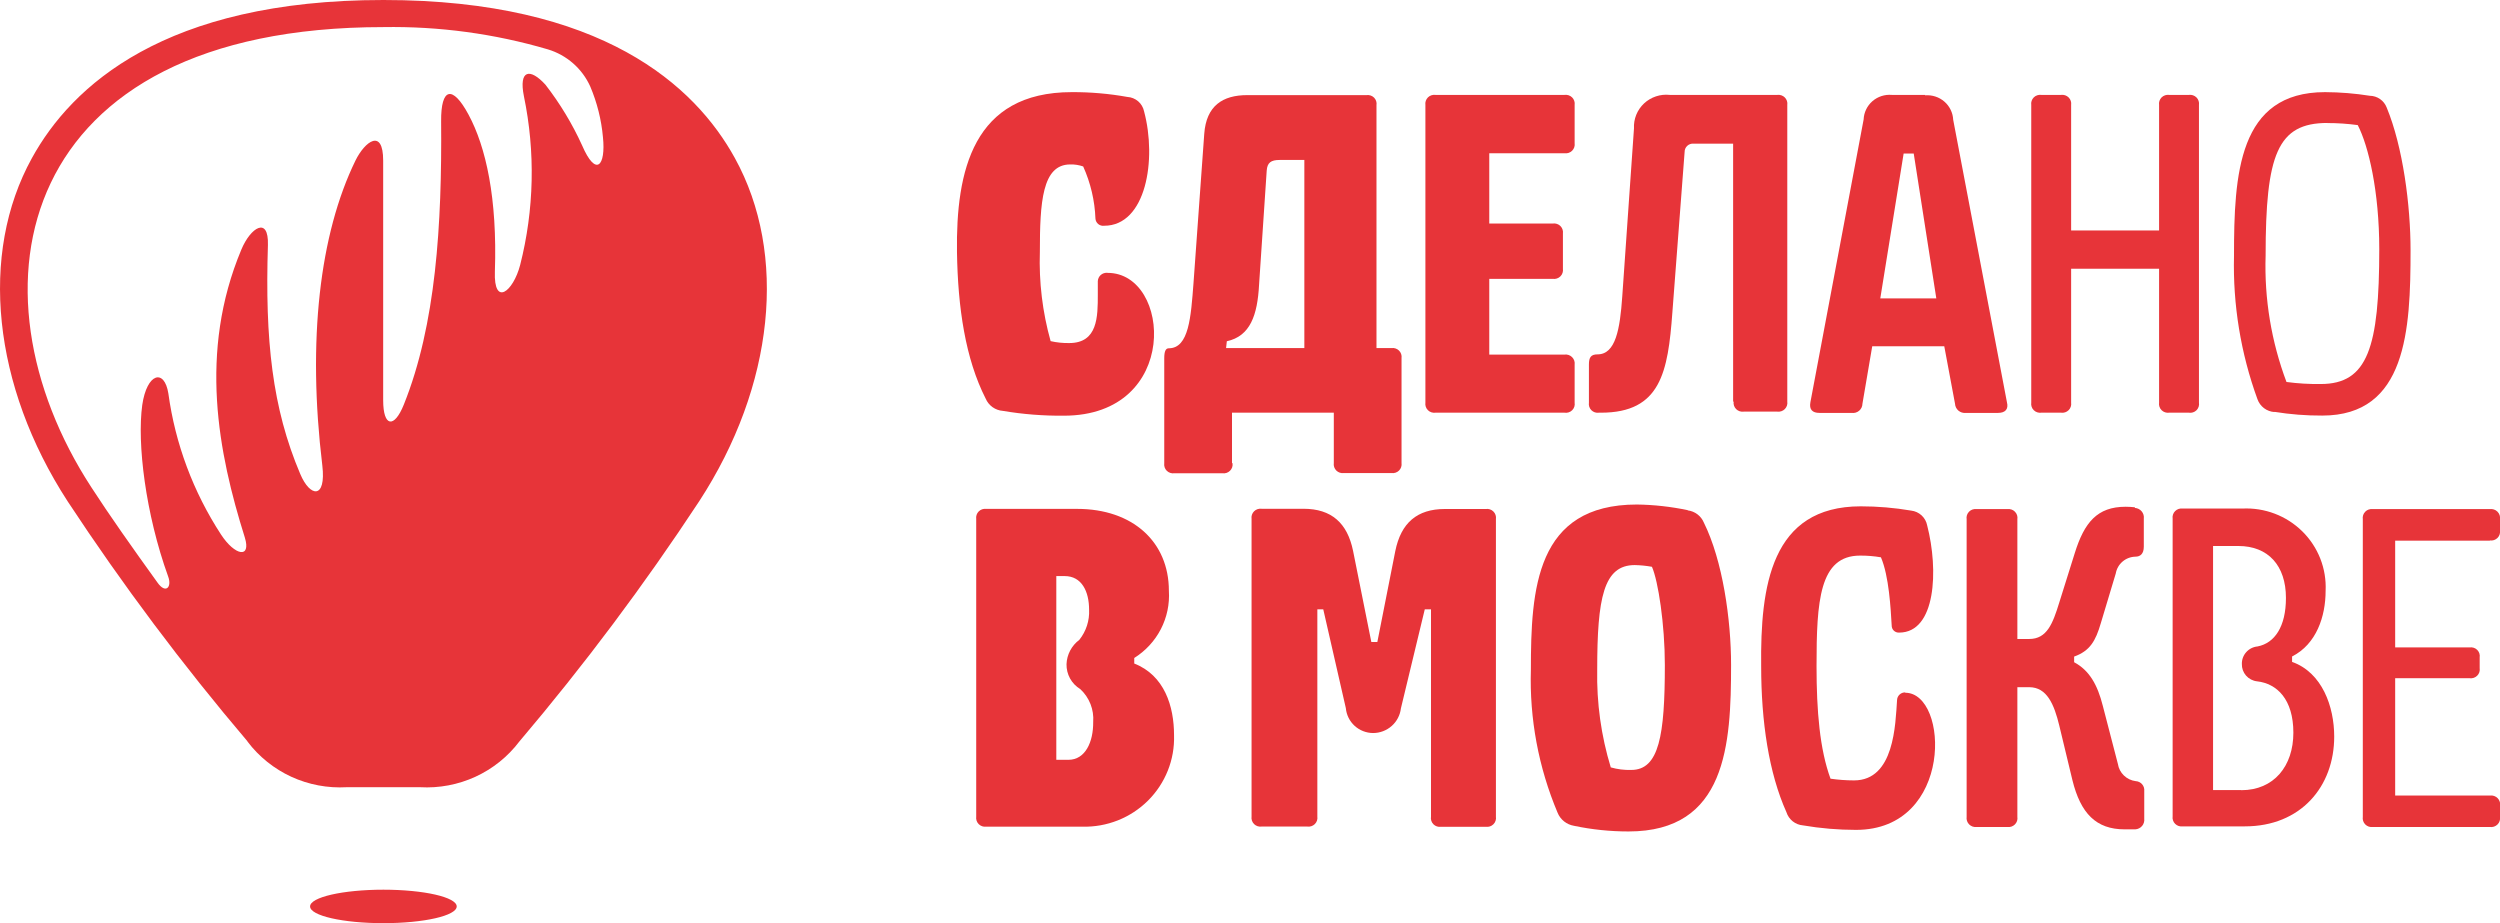
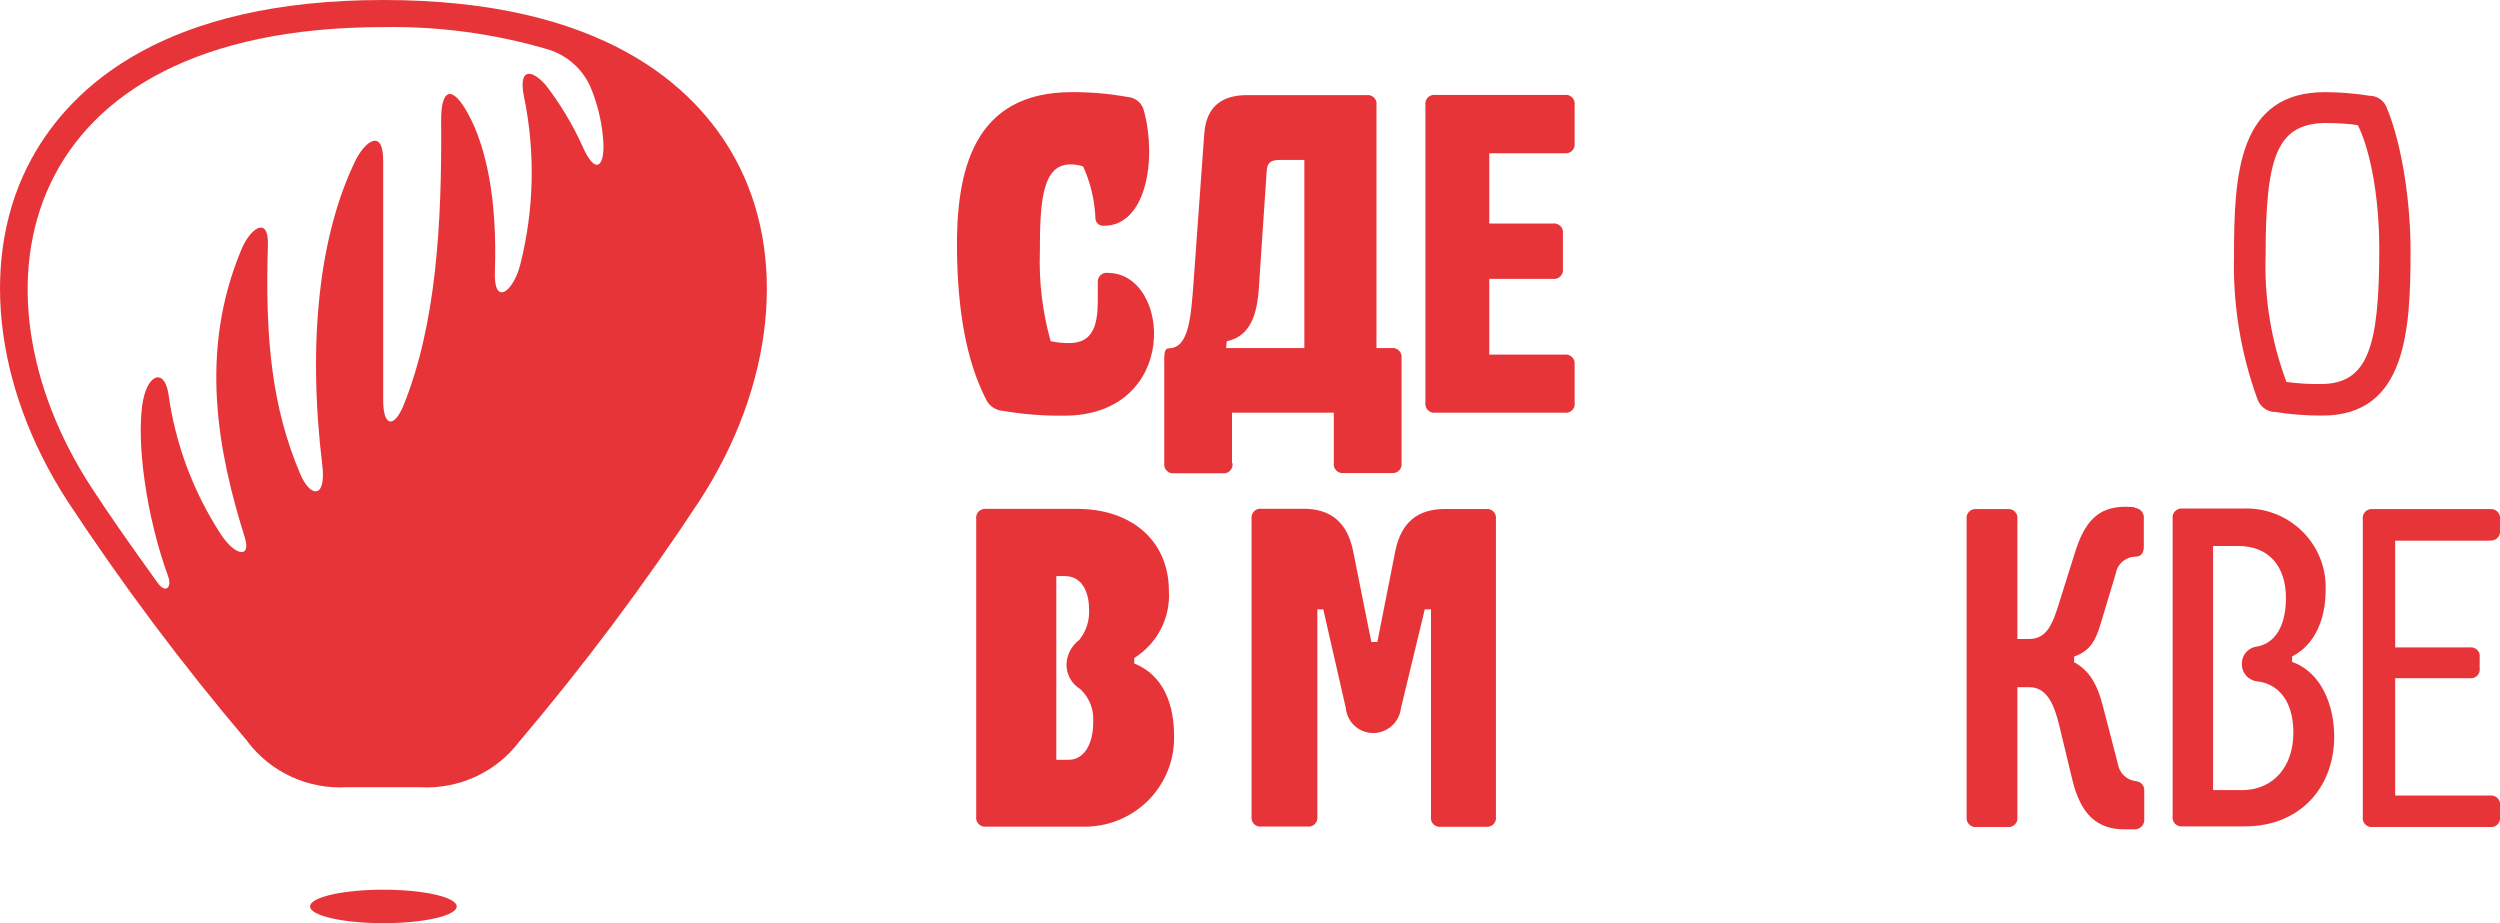
<svg xmlns="http://www.w3.org/2000/svg" viewBox="0 0 130 48" fill="none">
  <g clip-path="url(#clip0_107_410)">
-     <path d="M99.067 36.005C98.958 36.004 98.853 36.045 98.775 36.12C98.696 36.194 98.65 36.297 98.647 36.405C98.558 37.658 98.513 40.581 96.411 40.581C96.001 40.58 95.592 40.55 95.187 40.492C94.628 38.972 94.46 36.971 94.46 34.642C94.46 31.253 94.605 28.891 96.724 28.891C97.088 28.889 97.451 28.919 97.809 28.98C98.228 29.956 98.317 31.652 98.368 32.529C98.367 32.578 98.376 32.628 98.396 32.674C98.415 32.719 98.444 32.761 98.48 32.795C98.516 32.83 98.559 32.856 98.606 32.873C98.653 32.891 98.704 32.898 98.754 32.895C100.671 32.895 100.811 29.64 100.213 27.322C100.175 27.122 100.073 26.939 99.924 26.801C99.774 26.662 99.583 26.575 99.38 26.551C98.516 26.404 97.64 26.329 96.763 26.329C92.084 26.329 91.536 30.488 91.581 34.647C91.581 37.52 91.978 40.192 92.894 42.233C92.953 42.419 93.066 42.584 93.219 42.707C93.373 42.83 93.559 42.904 93.755 42.92C94.666 43.075 95.588 43.153 96.512 43.154C101.599 43.154 101.353 36.022 99.072 36.022L99.067 36.005Z" fill="#E73439" />
    <path d="M111.014 26.379C110.854 26.361 110.694 26.352 110.533 26.351C109.057 26.351 108.386 27.166 107.889 28.758L107.084 31.325C106.743 32.434 106.441 33.227 105.519 33.227H104.903V27C104.915 26.929 104.909 26.857 104.887 26.789C104.865 26.721 104.827 26.659 104.776 26.608C104.726 26.556 104.664 26.517 104.596 26.494C104.528 26.471 104.455 26.464 104.383 26.473H102.79C102.718 26.463 102.645 26.469 102.576 26.492C102.507 26.515 102.444 26.553 102.393 26.605C102.342 26.656 102.304 26.718 102.281 26.787C102.259 26.856 102.253 26.929 102.265 27V42.477C102.254 42.548 102.261 42.62 102.284 42.688C102.307 42.757 102.345 42.819 102.396 42.87C102.447 42.92 102.509 42.959 102.577 42.982C102.645 43.005 102.719 43.013 102.79 43.004H104.383C104.455 43.013 104.528 43.006 104.596 42.983C104.664 42.959 104.726 42.92 104.776 42.87C104.827 42.818 104.865 42.756 104.887 42.688C104.909 42.62 104.915 42.547 104.903 42.477V35.734H105.519C106.441 35.734 106.816 36.627 107.084 37.736L107.766 40.569C108.191 42.294 108.996 43.126 110.477 43.126C110.651 43.126 110.829 43.126 111.037 43.126C111.105 43.122 111.171 43.104 111.231 43.073C111.293 43.043 111.346 43 111.39 42.948C111.433 42.896 111.466 42.836 111.484 42.771C111.504 42.706 111.509 42.638 111.501 42.571V41.141C111.508 41.077 111.502 41.012 111.484 40.95C111.465 40.889 111.434 40.832 111.392 40.783C111.35 40.734 111.298 40.694 111.24 40.666C111.181 40.638 111.118 40.622 111.053 40.619C110.823 40.59 110.608 40.486 110.442 40.325C110.275 40.164 110.166 39.954 110.131 39.727L109.348 36.71C109.069 35.601 108.644 34.858 107.855 34.436V34.142C108.677 33.849 108.974 33.327 109.242 32.407L110.019 29.823C110.061 29.581 110.185 29.362 110.372 29.202C110.558 29.042 110.796 28.952 111.042 28.947C111.293 28.947 111.478 28.802 111.478 28.425V26.967C111.487 26.9 111.481 26.832 111.462 26.767C111.443 26.702 111.411 26.642 111.367 26.59C111.324 26.538 111.27 26.495 111.209 26.465C111.148 26.434 111.082 26.416 111.014 26.412V26.379Z" fill="#E73439" />
    <path d="M129.474 28.104C129.546 28.114 129.619 28.107 129.687 28.085C129.756 28.062 129.817 28.024 129.869 27.974C129.92 27.923 129.958 27.861 129.981 27.793C130.004 27.725 130.01 27.653 130 27.582V27C130.01 26.929 130.003 26.857 129.981 26.788C129.958 26.721 129.919 26.659 129.869 26.608C129.818 26.556 129.756 26.518 129.687 26.494C129.619 26.471 129.546 26.464 129.474 26.473H123.386C123.314 26.464 123.242 26.471 123.174 26.494C123.105 26.517 123.043 26.556 122.993 26.608C122.942 26.659 122.905 26.721 122.883 26.789C122.861 26.857 122.855 26.929 122.866 27V42.477C122.855 42.547 122.861 42.62 122.883 42.688C122.905 42.756 122.942 42.818 122.993 42.87C123.043 42.92 123.105 42.959 123.174 42.983C123.242 43.006 123.314 43.013 123.386 43.004H129.474C129.546 43.014 129.619 43.008 129.689 42.985C129.757 42.962 129.82 42.923 129.871 42.872C129.922 42.821 129.961 42.758 129.983 42.69C130.005 42.621 130.011 42.548 130 42.477V41.922C130.015 41.849 130.012 41.774 129.992 41.702C129.971 41.63 129.933 41.565 129.882 41.51C129.83 41.456 129.767 41.414 129.696 41.39C129.625 41.365 129.549 41.358 129.474 41.368H124.549V35.268H128.423C128.495 35.278 128.567 35.27 128.636 35.247C128.704 35.224 128.766 35.185 128.816 35.134C128.867 35.083 128.905 35.02 128.927 34.953C128.948 34.884 128.954 34.812 128.943 34.741V34.187C128.954 34.116 128.949 34.044 128.927 33.976C128.905 33.908 128.867 33.846 128.816 33.795C128.766 33.745 128.704 33.706 128.636 33.684C128.567 33.661 128.494 33.655 128.423 33.666H124.549V28.114H129.474V28.104Z" fill="#E73439" />
    <path d="M116.543 41.085H115.079V28.392H116.398C117.935 28.392 118.869 29.401 118.869 31.093C118.869 32.595 118.276 33.444 117.393 33.615C117.166 33.636 116.956 33.742 116.805 33.911C116.653 34.08 116.572 34.299 116.577 34.525C116.57 34.746 116.647 34.962 116.793 35.13C116.939 35.297 117.143 35.404 117.365 35.429C118.405 35.545 119.255 36.366 119.255 38.102C119.255 39.837 118.243 41.09 116.549 41.09L116.543 41.085ZM119.188 34.431V34.137C120.457 33.493 120.932 32.052 120.932 30.721C120.959 30.151 120.864 29.581 120.656 29.049C120.447 28.517 120.129 28.034 119.72 27.631C119.312 27.229 118.824 26.915 118.286 26.711C117.749 26.507 117.174 26.416 116.599 26.445H113.502C113.43 26.435 113.358 26.442 113.289 26.464C113.221 26.487 113.159 26.525 113.108 26.576C113.056 26.626 113.018 26.688 112.996 26.756C112.972 26.824 112.966 26.896 112.977 26.967V42.449C112.966 42.52 112.972 42.592 112.996 42.66C113.018 42.728 113.056 42.79 113.108 42.84C113.159 42.891 113.221 42.929 113.289 42.952C113.358 42.974 113.43 42.981 113.502 42.971H116.733C119.641 42.971 121.379 40.902 121.379 38.301C121.379 36.743 120.753 34.974 119.188 34.419V34.431Z" fill="#E73439" />
    <path d="M55.56 39.51H54.928V29.956H55.364C56.242 29.956 56.633 30.743 56.633 31.708C56.66 32.273 56.479 32.828 56.125 33.272C55.926 33.42 55.764 33.611 55.648 33.83C55.533 34.048 55.469 34.289 55.459 34.536C55.453 34.795 55.517 35.052 55.642 35.28C55.768 35.508 55.952 35.699 56.175 35.834C56.408 36.05 56.59 36.316 56.706 36.612C56.822 36.907 56.87 37.225 56.846 37.541C56.857 38.578 56.438 39.51 55.56 39.51ZM58.981 34.52V34.215C59.57 33.846 60.048 33.328 60.365 32.713C60.682 32.098 60.826 31.41 60.782 30.721C60.782 28.17 58.892 26.462 56.013 26.462H51.283C51.212 26.453 51.14 26.46 51.072 26.483C51.005 26.506 50.943 26.544 50.893 26.595C50.842 26.645 50.804 26.706 50.782 26.774C50.76 26.841 50.753 26.913 50.763 26.983V42.466C50.753 42.536 50.76 42.608 50.782 42.675C50.804 42.742 50.842 42.804 50.893 42.855C50.943 42.905 51.005 42.943 51.072 42.966C51.14 42.989 51.212 42.996 51.283 42.987H56.276C56.909 43.004 57.539 42.892 58.128 42.659C58.717 42.425 59.251 42.075 59.698 41.63C60.145 41.184 60.495 40.653 60.728 40.068C60.961 39.483 61.07 38.858 61.05 38.229C61.05 36.732 60.558 35.113 58.965 34.497L58.981 34.52Z" fill="#E73439" />
    <path d="M81.355 7.969C81.427 7.979 81.499 7.972 81.568 7.95C81.636 7.927 81.699 7.889 81.75 7.838C81.801 7.788 81.839 7.726 81.862 7.658C81.885 7.59 81.891 7.518 81.881 7.447V5.457C81.891 5.386 81.885 5.314 81.862 5.246C81.839 5.178 81.801 5.116 81.75 5.065C81.699 5.015 81.636 4.977 81.568 4.954C81.499 4.932 81.427 4.925 81.355 4.935H74.647C74.575 4.925 74.502 4.932 74.434 4.954C74.365 4.977 74.303 5.015 74.252 5.065C74.201 5.116 74.163 5.178 74.14 5.246C74.117 5.314 74.111 5.386 74.121 5.457V20.939C74.111 21.01 74.117 21.082 74.14 21.15C74.163 21.218 74.201 21.28 74.252 21.33C74.303 21.381 74.365 21.419 74.434 21.441C74.502 21.464 74.575 21.47 74.647 21.46H81.355C81.427 21.472 81.5 21.466 81.569 21.444C81.638 21.422 81.701 21.384 81.752 21.333C81.804 21.282 81.842 21.22 81.865 21.151C81.887 21.083 81.892 21.01 81.881 20.939V18.965C81.891 18.894 81.884 18.821 81.862 18.753C81.839 18.685 81.8 18.623 81.749 18.572C81.699 18.521 81.637 18.483 81.568 18.459C81.5 18.436 81.427 18.429 81.355 18.438H77.442V14.501H80.746C80.817 14.511 80.89 14.505 80.959 14.482C81.027 14.46 81.089 14.421 81.14 14.371C81.191 14.32 81.23 14.259 81.252 14.191C81.275 14.123 81.282 14.05 81.272 13.98V12.144C81.282 12.073 81.275 12.001 81.252 11.933C81.23 11.865 81.191 11.804 81.14 11.753C81.089 11.702 81.027 11.664 80.959 11.642C80.89 11.619 80.817 11.613 80.746 11.623H77.442V7.969H81.355Z" fill="#E73439" />
-     <path d="M107.173 4.935H106.15C106.079 4.925 106.006 4.932 105.938 4.954C105.869 4.977 105.807 5.015 105.756 5.065C105.705 5.116 105.666 5.178 105.644 5.246C105.621 5.314 105.614 5.386 105.625 5.457V20.939C105.614 21.01 105.621 21.082 105.644 21.15C105.666 21.218 105.705 21.28 105.756 21.33C105.807 21.381 105.869 21.419 105.938 21.441C106.006 21.464 106.079 21.47 106.15 21.46H107.173C107.245 21.47 107.317 21.464 107.386 21.441C107.454 21.419 107.516 21.381 107.567 21.33C107.619 21.28 107.657 21.218 107.68 21.15C107.703 21.082 107.709 21.01 107.699 20.939V13.974H112.272V20.939C112.262 21.01 112.268 21.082 112.291 21.15C112.314 21.218 112.352 21.28 112.403 21.33C112.454 21.381 112.516 21.419 112.585 21.441C112.653 21.464 112.726 21.47 112.797 21.46H113.82C113.892 21.472 113.966 21.466 114.034 21.444C114.103 21.422 114.166 21.384 114.218 21.333C114.269 21.282 114.307 21.22 114.33 21.151C114.352 21.083 114.358 21.01 114.346 20.939V5.457C114.356 5.386 114.35 5.314 114.327 5.246C114.304 5.178 114.266 5.116 114.215 5.065C114.164 5.015 114.102 4.977 114.033 4.954C113.965 4.932 113.892 4.925 113.82 4.935H112.797C112.726 4.925 112.653 4.932 112.585 4.954C112.516 4.977 112.454 5.015 112.403 5.065C112.352 5.116 112.314 5.178 112.291 5.246C112.268 5.314 112.262 5.386 112.272 5.457V11.983H107.699V5.457C107.709 5.386 107.703 5.314 107.68 5.246C107.657 5.178 107.619 5.116 107.567 5.065C107.516 5.015 107.454 4.977 107.386 4.954C107.317 4.932 107.245 4.925 107.173 4.935Z" fill="#E73439" />
    <path d="M121.021 6.399C121.55 6.398 122.079 6.434 122.603 6.505C123.162 7.586 123.722 9.948 123.722 12.954C123.722 18.061 123.123 19.969 120.68 19.969C120.084 19.977 119.488 19.942 118.897 19.863C118.109 17.765 117.74 15.535 117.812 13.298C117.812 8.03 118.427 6.394 121.027 6.394L121.021 6.399ZM118.27 21.416C119.093 21.549 119.925 21.614 120.758 21.61C125.136 21.61 125.349 17.174 125.349 13.02C125.349 10.669 124.951 7.625 124.107 5.59C124.039 5.413 123.919 5.26 123.763 5.151C123.606 5.042 123.421 4.983 123.23 4.98C122.46 4.858 121.683 4.795 120.904 4.791C116.392 4.791 116.168 9.05 116.168 13.314C116.106 15.848 116.519 18.372 117.387 20.756C117.452 20.942 117.571 21.106 117.729 21.225C117.888 21.345 118.078 21.415 118.276 21.427L118.27 21.416Z" fill="#E73439" />
-     <path d="M97.775 15.516L98.989 7.985H99.514L100.688 15.516H97.775ZM100.112 4.935H98.374C98.192 4.919 98.009 4.94 97.836 4.996C97.663 5.053 97.503 5.143 97.366 5.262C97.229 5.381 97.118 5.527 97.04 5.69C96.961 5.853 96.916 6.03 96.909 6.211L94.141 20.917C94.069 21.299 94.248 21.471 94.611 21.471H96.288C96.357 21.481 96.428 21.476 96.495 21.456C96.561 21.436 96.623 21.403 96.676 21.358C96.729 21.313 96.772 21.257 96.801 21.194C96.831 21.132 96.847 21.064 96.847 20.994L97.356 18.006H101.102L101.661 20.994C101.664 21.063 101.682 21.13 101.712 21.191C101.743 21.253 101.785 21.307 101.837 21.352C101.889 21.396 101.951 21.43 102.016 21.451C102.082 21.471 102.151 21.478 102.22 21.471H103.897C104.266 21.471 104.456 21.283 104.361 20.917L101.566 6.227C101.558 6.048 101.513 5.872 101.434 5.71C101.356 5.548 101.245 5.403 101.109 5.285C100.972 5.166 100.814 5.076 100.641 5.02C100.469 4.964 100.287 4.942 100.107 4.957L100.112 4.935Z" fill="#E73439" />
-     <path d="M90.15 20.884C90.139 20.954 90.146 21.027 90.168 21.095C90.191 21.162 90.23 21.224 90.281 21.275C90.332 21.325 90.394 21.363 90.463 21.386C90.531 21.409 90.604 21.415 90.675 21.405H92.419C92.49 21.414 92.562 21.407 92.63 21.384C92.698 21.361 92.76 21.323 92.81 21.272C92.86 21.222 92.898 21.16 92.921 21.093C92.943 21.026 92.95 20.954 92.939 20.884V5.457C92.95 5.386 92.943 5.315 92.921 5.247C92.898 5.18 92.86 5.118 92.81 5.068C92.76 5.017 92.698 4.979 92.63 4.956C92.562 4.933 92.49 4.926 92.419 4.935H86.829C86.587 4.908 86.342 4.934 86.111 5.011C85.88 5.087 85.668 5.213 85.491 5.378C85.314 5.544 85.175 5.746 85.085 5.97C84.995 6.194 84.954 6.435 84.967 6.677L84.358 15.41C84.24 17.107 84.017 18.427 83.072 18.427C82.72 18.427 82.624 18.593 82.624 18.954V20.939C82.613 21.01 82.619 21.082 82.641 21.15C82.663 21.218 82.701 21.279 82.751 21.33C82.802 21.381 82.864 21.419 82.932 21.442C83.001 21.464 83.073 21.471 83.144 21.46H83.251C86.365 21.46 86.734 19.336 86.963 16.253L87.6 7.902C87.599 7.842 87.611 7.783 87.635 7.727C87.658 7.672 87.694 7.623 87.738 7.582C87.782 7.541 87.835 7.51 87.892 7.491C87.949 7.471 88.01 7.464 88.07 7.47H90.122V20.884H90.15Z" fill="#E73439" />
    <path d="M63.795 17.745C65.014 17.479 65.388 16.392 65.472 14.8L65.869 8.872C65.897 8.457 66.093 8.318 66.54 8.318H67.826V18.1H63.756L63.795 17.745ZM64.064 24.078V21.46H69.358V24.078C69.347 24.148 69.354 24.221 69.377 24.289C69.4 24.357 69.438 24.418 69.489 24.469C69.54 24.519 69.602 24.558 69.671 24.58C69.739 24.603 69.812 24.609 69.883 24.599H72.355C72.426 24.609 72.499 24.603 72.567 24.58C72.635 24.558 72.698 24.519 72.749 24.469C72.8 24.418 72.838 24.357 72.861 24.289C72.884 24.221 72.89 24.148 72.88 24.078V18.621C72.89 18.55 72.884 18.478 72.861 18.41C72.838 18.342 72.8 18.28 72.749 18.23C72.698 18.179 72.635 18.141 72.567 18.119C72.499 18.096 72.426 18.09 72.355 18.1H71.577V5.468C71.589 5.397 71.583 5.325 71.561 5.257C71.539 5.189 71.501 5.127 71.451 5.076C71.4 5.026 71.338 4.987 71.27 4.965C71.201 4.942 71.129 4.936 71.058 4.946H64.858C63.577 4.946 62.727 5.501 62.621 6.959L62.062 14.723C61.928 16.475 61.827 18.111 60.776 18.111C60.614 18.111 60.541 18.272 60.541 18.632V24.089C60.531 24.16 60.538 24.232 60.56 24.3C60.583 24.368 60.621 24.429 60.672 24.48C60.724 24.53 60.786 24.569 60.854 24.591C60.923 24.614 60.995 24.62 61.067 24.61H63.566C63.637 24.62 63.71 24.614 63.779 24.591C63.847 24.569 63.909 24.53 63.96 24.48C64.011 24.429 64.05 24.368 64.073 24.3C64.095 24.232 64.102 24.16 64.091 24.089L64.064 24.078Z" fill="#E73439" />
    <path d="M57.567 14.185C57.507 14.182 57.447 14.191 57.39 14.211C57.333 14.231 57.281 14.262 57.236 14.302C57.191 14.342 57.155 14.391 57.13 14.445C57.104 14.499 57.089 14.558 57.086 14.617C57.086 14.806 57.086 15.05 57.086 15.316C57.086 16.47 57.086 17.839 55.599 17.839C55.274 17.845 54.949 17.811 54.632 17.739C54.209 16.229 54.021 14.664 54.073 13.098C54.073 10.53 54.19 8.551 55.65 8.551C55.88 8.544 56.109 8.58 56.326 8.656C56.711 9.511 56.928 10.432 56.963 11.368C56.967 11.422 56.981 11.476 57.006 11.524C57.031 11.573 57.066 11.616 57.108 11.651C57.151 11.686 57.2 11.712 57.253 11.727C57.306 11.742 57.361 11.746 57.416 11.739C59.591 11.739 60.167 8.307 59.49 5.784C59.448 5.583 59.34 5.401 59.184 5.267C59.027 5.133 58.83 5.053 58.624 5.041C57.67 4.87 56.702 4.787 55.733 4.791C50.596 4.791 49.706 8.889 49.763 13.109C49.807 15.993 50.199 18.654 51.255 20.728C51.331 20.906 51.454 21.059 51.612 21.172C51.77 21.284 51.956 21.352 52.15 21.366C53.197 21.543 54.258 21.626 55.319 21.616C61.391 21.616 60.91 14.19 57.6 14.19L57.567 14.185Z" fill="#E73439" />
-     <path d="M84.827 40.037C84.466 40.048 84.106 40.003 83.76 39.904C83.258 38.258 83.021 36.544 83.055 34.825C83.055 31.093 83.385 29.384 85.006 29.384C85.306 29.39 85.606 29.42 85.901 29.473C86.225 30.205 86.572 32.462 86.572 34.586C86.572 38.229 86.275 40.037 84.827 40.037ZM87.763 26.529C86.893 26.346 86.007 26.247 85.118 26.235C79.863 26.235 79.606 30.632 79.606 34.825C79.529 37.371 80.002 39.904 80.992 42.255C81.063 42.434 81.18 42.591 81.331 42.712C81.482 42.832 81.662 42.912 81.853 42.943C82.783 43.138 83.731 43.236 84.682 43.236C89.769 43.236 90.016 38.734 90.016 34.575C90.016 32.212 89.579 29.146 88.601 27.177C88.531 27.007 88.416 26.858 88.269 26.746C88.121 26.634 87.947 26.562 87.763 26.54V26.529Z" fill="#E73439" />
    <path d="M77.263 26.468H75.133C73.685 26.468 72.852 27.194 72.556 28.652L71.622 33.383H71.309L70.359 28.642C70.062 27.2 69.24 26.456 67.781 26.456H65.606C65.535 26.446 65.462 26.453 65.394 26.475C65.325 26.498 65.263 26.536 65.212 26.587C65.161 26.637 65.123 26.699 65.1 26.767C65.077 26.835 65.071 26.907 65.081 26.978V42.46C65.071 42.531 65.077 42.603 65.1 42.671C65.123 42.739 65.161 42.801 65.212 42.852C65.263 42.902 65.325 42.94 65.394 42.963C65.462 42.985 65.535 42.992 65.606 42.981H67.977C68.048 42.992 68.121 42.985 68.189 42.963C68.258 42.94 68.32 42.902 68.371 42.852C68.422 42.801 68.461 42.739 68.484 42.671C68.506 42.603 68.513 42.531 68.502 42.46V31.686H68.81L69.984 36.826C70.016 37.177 70.178 37.504 70.44 37.743C70.701 37.982 71.043 38.115 71.398 38.118C71.756 38.118 72.101 37.987 72.368 37.751C72.635 37.515 72.805 37.19 72.847 36.837L74.088 31.686H74.412V42.471C74.4 42.542 74.406 42.614 74.428 42.682C74.45 42.75 74.488 42.812 74.538 42.862C74.589 42.913 74.651 42.952 74.719 42.974C74.788 42.997 74.861 43.003 74.932 42.992H77.263C77.335 43.003 77.407 42.996 77.476 42.974C77.544 42.951 77.606 42.913 77.657 42.862C77.709 42.812 77.747 42.75 77.769 42.682C77.792 42.614 77.799 42.542 77.788 42.471V26.989C77.799 26.918 77.792 26.846 77.769 26.778C77.747 26.71 77.709 26.648 77.657 26.598C77.606 26.547 77.544 26.509 77.476 26.486C77.407 26.464 77.335 26.457 77.263 26.468Z" fill="#E73439" />
    <path d="M19.936 48.005C22.042 48.005 23.749 47.616 23.749 47.135C23.749 46.654 22.042 46.264 19.936 46.264C17.831 46.264 16.124 46.654 16.124 47.135C16.124 47.616 17.831 48.005 19.936 48.005Z" fill="#E73439" />
    <path d="M19.937 1.409C22.831 1.361 25.715 1.752 28.49 2.567C28.975 2.714 29.423 2.962 29.803 3.295C30.183 3.628 30.486 4.038 30.693 4.497C31.049 5.336 31.272 6.225 31.353 7.131C31.509 8.634 30.989 9.233 30.268 7.558C29.758 6.437 29.118 5.378 28.362 4.403C27.568 3.532 26.964 3.616 27.244 5.007C27.845 7.909 27.778 10.908 27.048 13.78C26.684 15.177 25.667 15.965 25.734 14.118C25.863 10.314 25.27 7.641 24.364 5.961C23.531 4.409 22.922 4.553 22.939 6.311C22.984 11.678 22.67 16.885 20.999 21.039C20.501 22.281 19.925 22.214 19.925 20.811V8.351C19.925 6.643 18.975 7.348 18.483 8.351C16.627 12.161 15.973 17.667 16.761 24.211C16.968 25.963 16.124 25.874 15.609 24.638C14.156 21.216 13.776 17.684 13.932 12.738C13.977 11.229 13.032 11.823 12.551 12.976C10.315 18.316 11.349 23.556 12.73 27.948C13.071 29.057 12.221 28.907 11.495 27.799C10.049 25.582 9.113 23.078 8.755 20.462C8.548 19.148 7.637 19.397 7.397 21.061C7.123 23.041 7.564 26.712 8.744 29.978C8.951 30.532 8.616 30.904 8.185 30.288C6.882 28.48 5.669 26.762 4.752 25.342C-1.956 15.05 0.761 1.409 19.937 1.409ZM12.87 38.562C13.466 39.349 14.249 39.978 15.149 40.392C16.05 40.806 17.039 40.992 18.03 40.935H21.843C22.834 40.992 23.823 40.804 24.723 40.391C25.623 39.977 26.407 39.348 27.003 38.562C30.373 34.589 33.496 30.417 36.356 26.069C40.27 20.063 40.969 13.214 38.212 8.218C36.15 4.47 31.308 0 19.937 0C8.565 0 3.724 4.47 1.661 8.218C-1.096 13.209 -0.38 20.063 3.517 26.069C6.376 30.414 9.499 34.583 12.87 38.551V38.562Z" fill="#E73439" />
  </g>
  <defs>
    <clipPath id="clip0_107_410">
      <rect width="32.5" height="12" fill="white" transform="scale(4)" />
    </clipPath>
  </defs>
</svg>